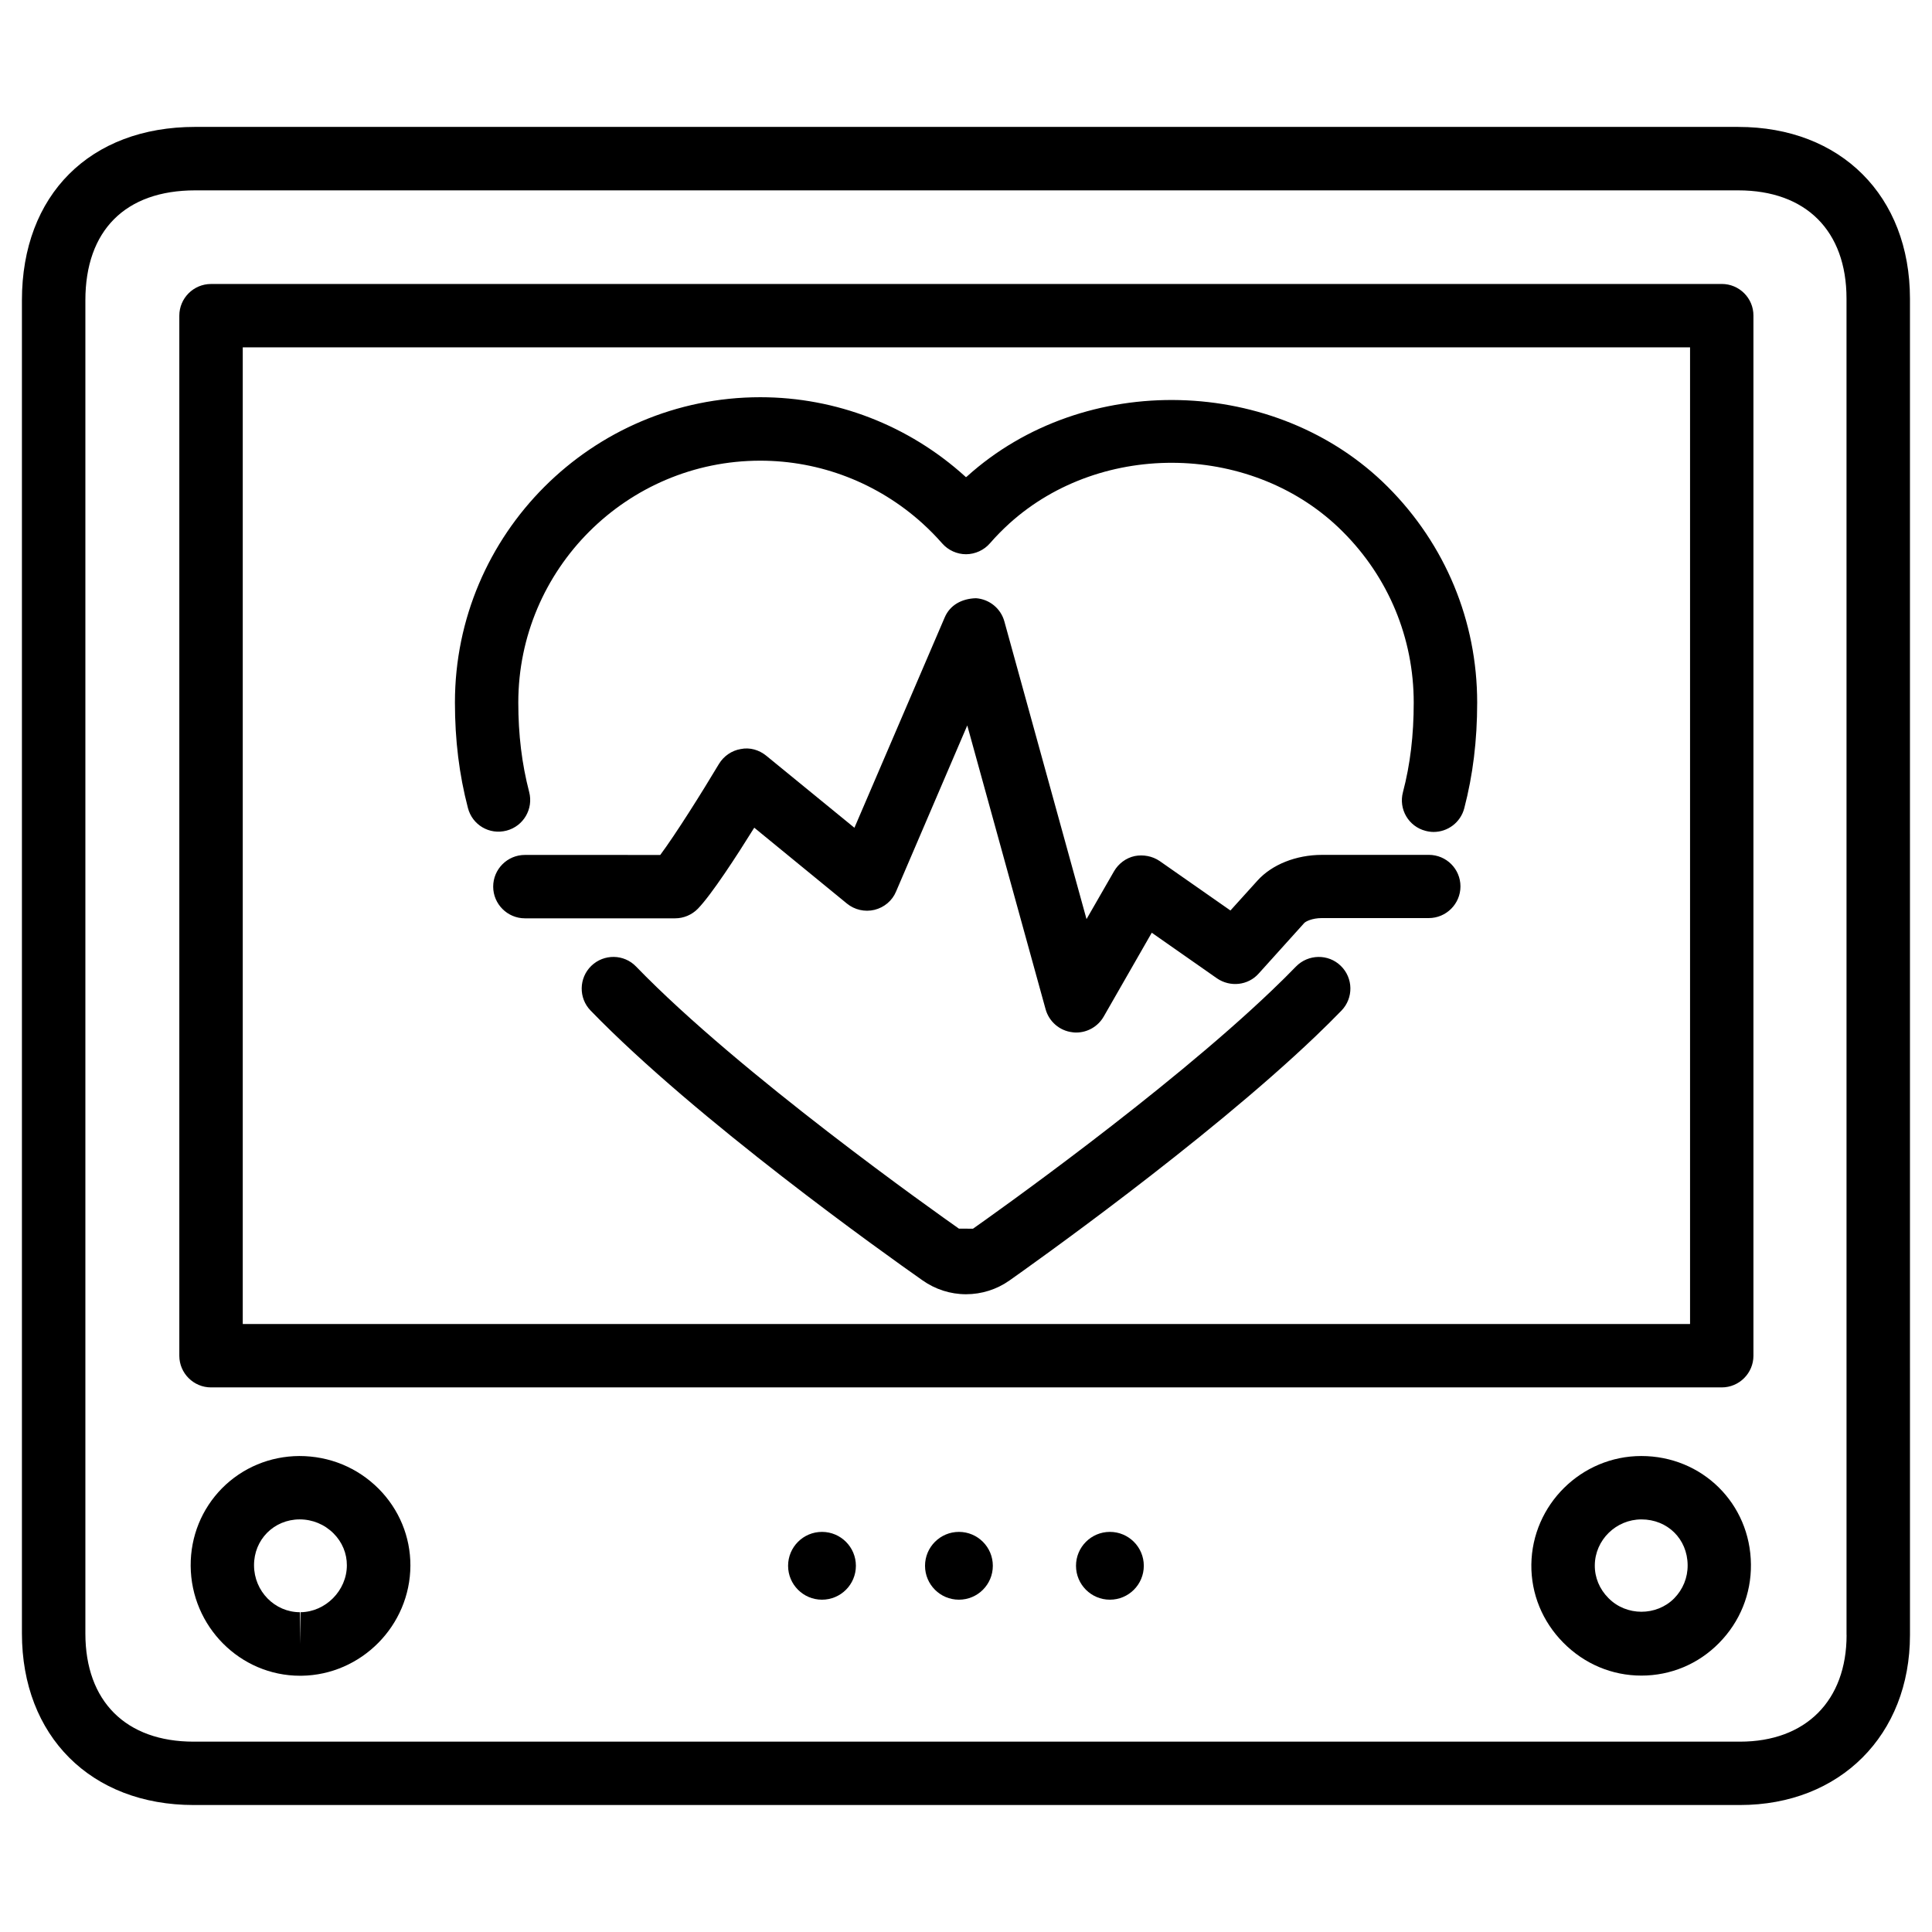
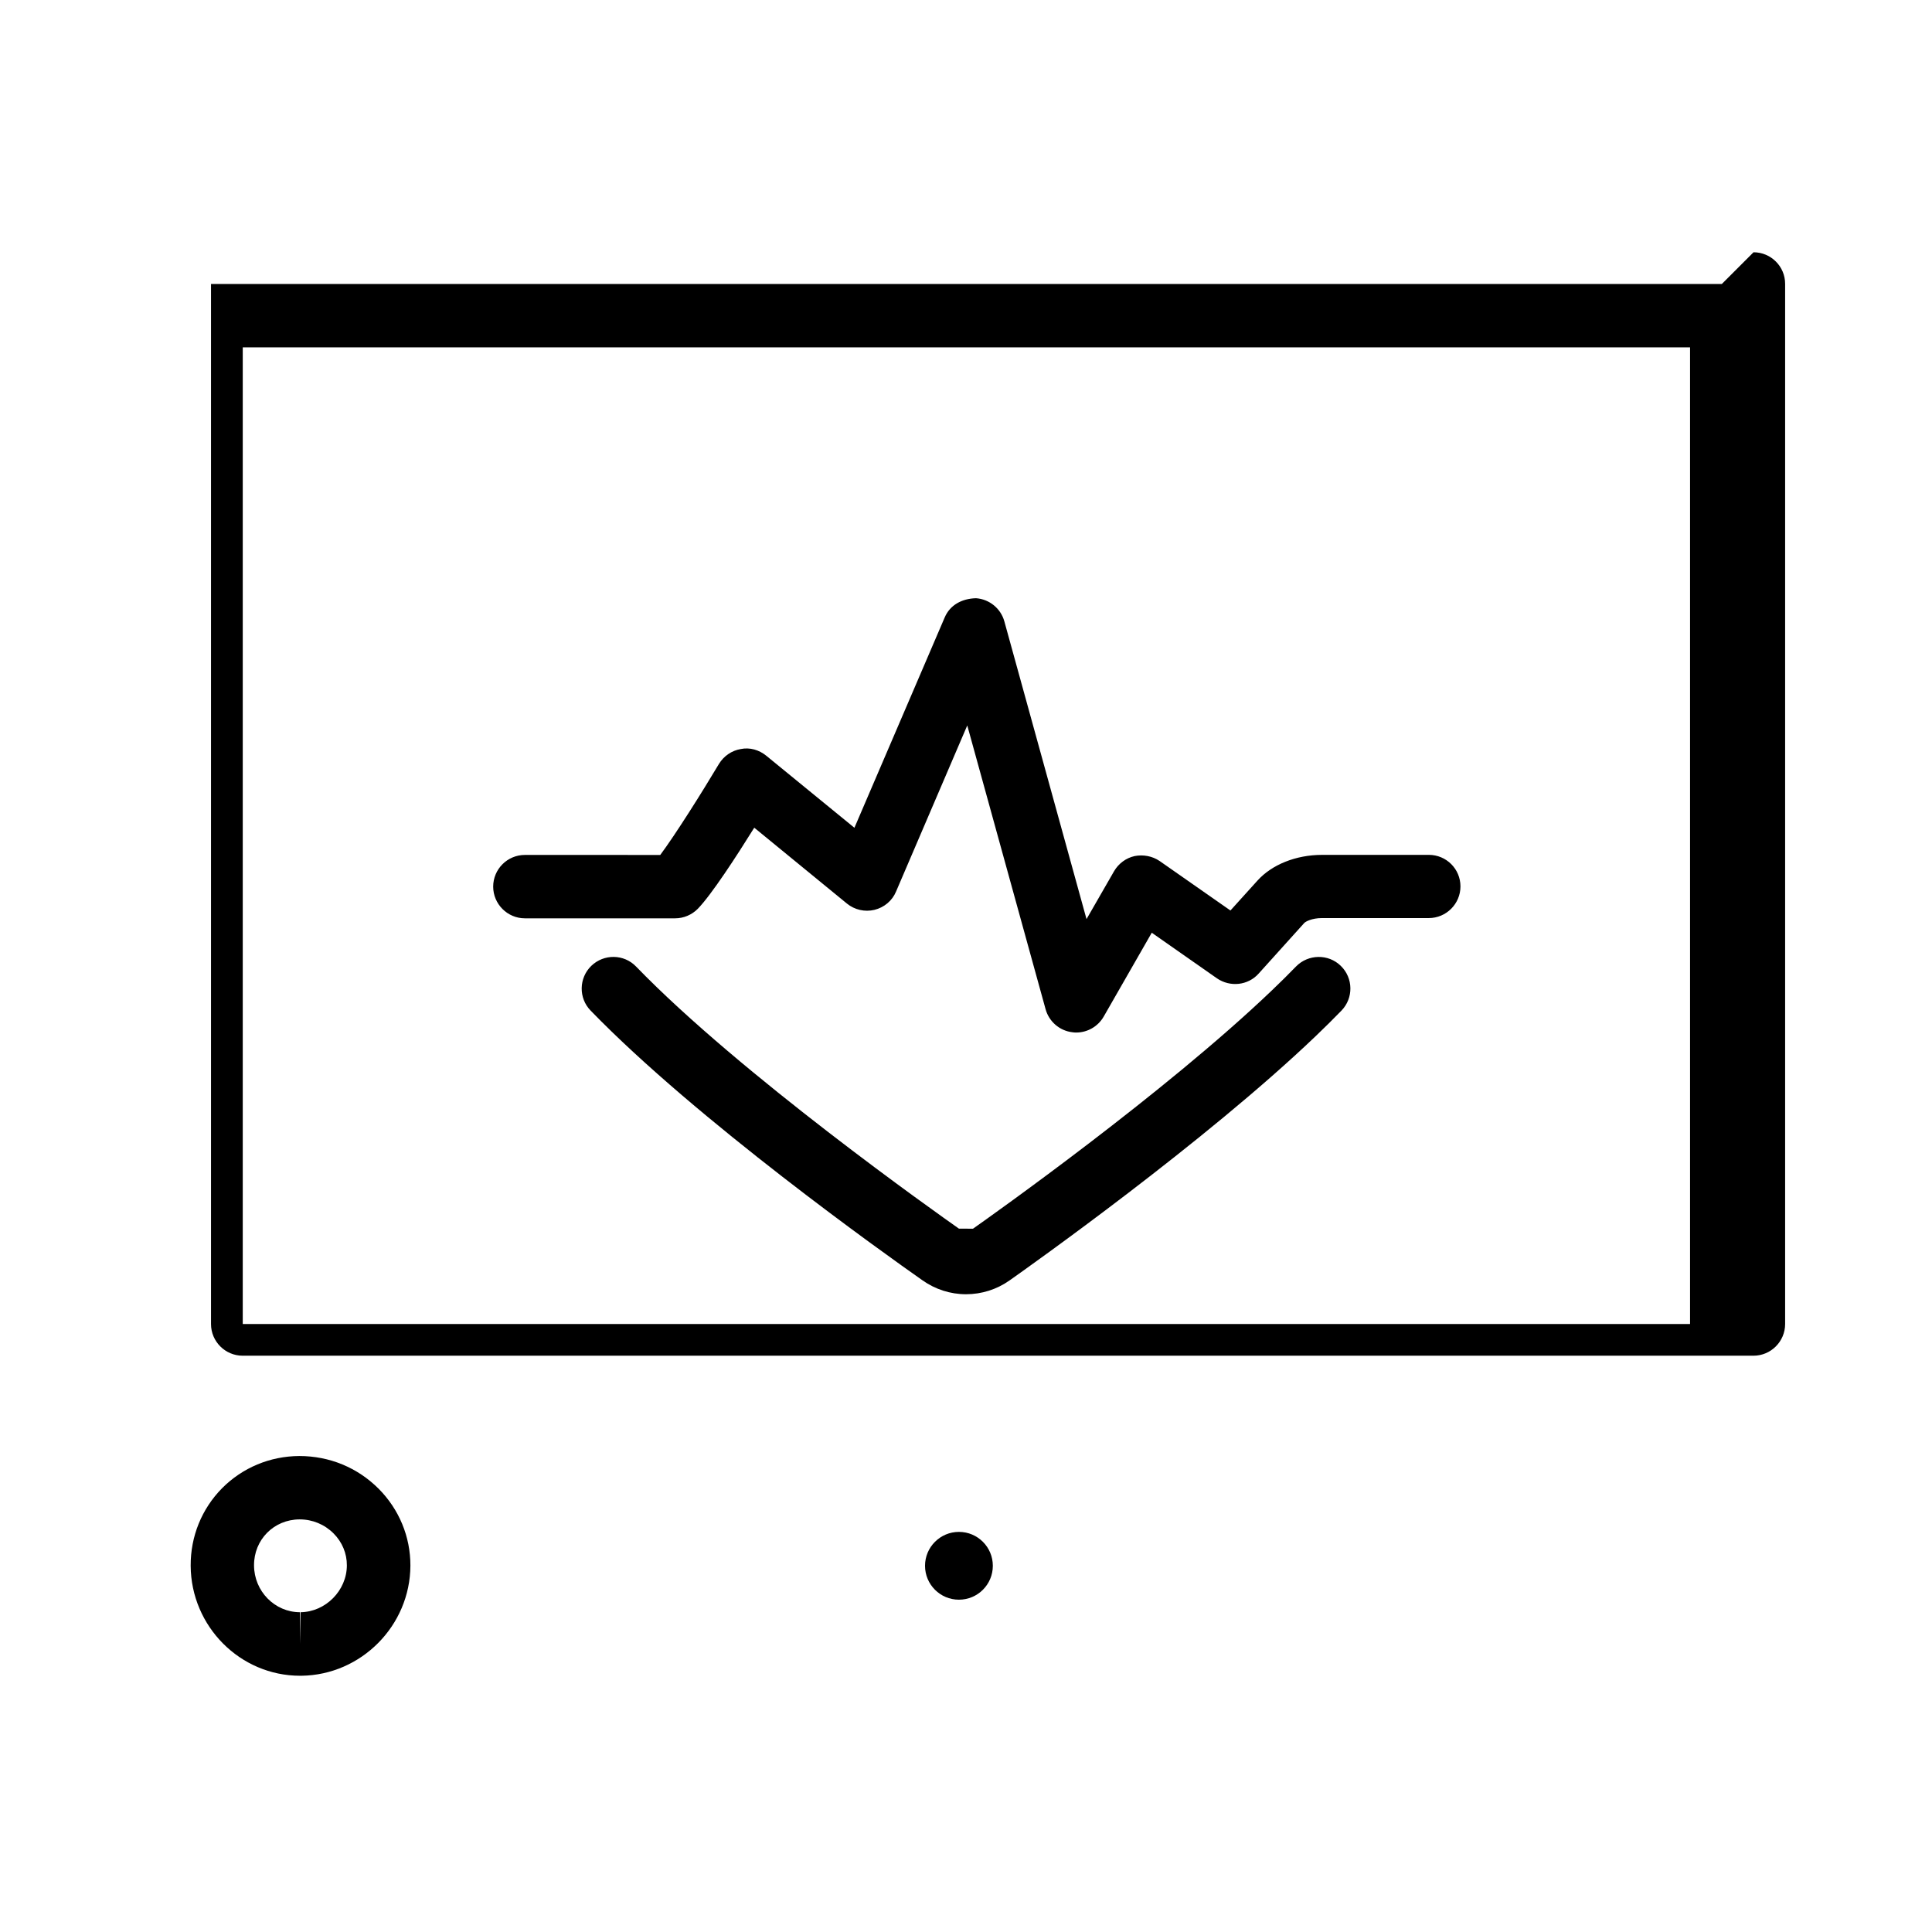
<svg xmlns="http://www.w3.org/2000/svg" fill="#000000" width="800px" height="800px" version="1.1" viewBox="144 144 512 512">
  <g>
-     <path d="m370.82 558.95c0 4.965-4.023 8.984-8.984 8.984-4.965 0-8.984-4.019-8.984-8.984 0-4.961 4.019-8.984 8.984-8.984 4.961 0 8.984 4.023 8.984 8.984" />
    <path d="m407.11 558.95c0 4.965-4.019 8.984-8.984 8.984-4.961 0-8.984-4.019-8.984-8.984 0-4.961 4.023-8.984 8.984-8.984 4.965 0 8.984 4.023 8.984 8.984" />
-     <path d="m447.12 558.95c0 4.965-4.023 8.984-8.984 8.984s-8.984-4.019-8.984-8.984c0-4.961 4.023-8.984 8.984-8.984s8.984 4.023 8.984 8.984" />
-     <path d="m604.67 177.63h-408.95c-27.879 0-45.91 18.031-45.91 45.93v353.32c0 27.184 18.285 45.469 45.512 45.469h409.79c26.535 0 45.051-18.559 45.051-45.07l-0.004-354.15c-0.02-27.207-18.324-45.492-45.488-45.492zm28.695 399.65c0 17.445-10.832 28.277-28.254 28.277h-409.79c-17.969 0-28.695-10.707-28.695-28.652v-353.32c0-18.516 10.602-29.137 29.094-29.137h408.93c17.949 0 28.695 10.727 28.695 28.676l0.004 354.16z" />
-     <path d="m600.3 219.26h-400.38c-4.641 0-8.398 3.777-8.398 8.398v275.62c0 4.641 3.777 8.398 8.398 8.398h400.36c4.641 0 8.398-3.777 8.398-8.398v-275.63c0.023-4.637-3.758-8.395-8.375-8.395zm-8.418 275.62h-383.55v-258.83h383.55z" />
+     <path d="m600.3 219.26h-400.38v275.62c0 4.641 3.777 8.398 8.398 8.398h400.36c4.641 0 8.398-3.777 8.398-8.398v-275.63c0.023-4.637-3.758-8.395-8.375-8.395zm-8.418 275.62h-383.55v-258.83h383.55z" />
    <path d="m223.31 529.86c-7.766 0.043-15.051 3.086-20.469 8.543-5.394 5.481-8.355 12.762-8.312 20.551 0.105 16.059 13.098 29.137 28.988 29.137h0.379c15.848-0.211 28.801-13.289 28.863-29.18 0.02-7.66-2.981-14.906-8.418-20.383-5.602-5.602-13.012-8.668-21.031-8.668zm0.355 41.395-0.168 8.398v-8.398c-6.676 0-12.156-5.562-12.176-12.406-0.043-6.801 5.246-12.176 12.09-12.195 3.402 0 6.59 1.324 8.984 3.715 2.289 2.289 3.547 5.312 3.527 8.48-0.02 6.656-5.625 12.324-12.258 12.406z" />
-     <path d="m578.96 529.86c-15.891 0-28.949 12.91-29.137 28.781-0.082 7.746 2.938 15.094 8.461 20.676 5.582 5.648 12.91 8.734 20.699 8.734 7.789 0 15.113-3.066 20.594-8.648 5.543-5.625 8.523-13.016 8.438-20.824-0.148-16.125-12.934-28.719-29.055-28.719zm8.711 37.723c-4.68 4.723-12.68 4.766-17.422-0.082-2.371-2.371-3.652-5.481-3.609-8.711 0.062-6.676 5.625-12.133 12.363-12.133 6.906 0 12.176 5.184 12.238 12.09 0.039 3.336-1.242 6.465-3.57 8.836z" />
    <path d="m522.66 370.55h-28.316c-6.887 0-13.309 2.582-17.129 6.844l-7.137 7.894-18.746-13.098c-1.953-1.344-4.41-1.762-6.633-1.324-2.309 0.504-4.281 1.996-5.457 4.008l-7.305 12.699-21.77-78.887c-0.945-3.441-3.969-5.898-7.516-6.152-3.777 0.105-6.887 1.805-8.293 5.082l-23.93 55.754-23.371-19.102c-1.891-1.531-4.324-2.266-6.758-1.762-2.394 0.395-4.512 1.867-5.773 3.945-4.535 7.598-11.547 18.746-15.555 24.121l-35.875-0.004c-4.641 0-8.398 3.777-8.398 8.398 0 4.617 3.777 8.398 8.398 8.398h39.82c2.266 0 4.43-0.922 6.023-2.539 3.672-3.801 10.242-13.918 14.945-21.477l24.562 20.109c1.996 1.637 4.723 2.289 7.305 1.66 2.562-0.629 4.703-2.414 5.711-4.848l18.871-44.02 20.762 75.215c0.902 3.254 3.695 5.688 7.055 6.086 0.355 0.062 0.691 0.082 1.051 0.082 2.981 0 5.773-1.594 7.285-4.219l12.742-22.23 17.277 12.09c3.504 2.394 8.23 1.891 11.043-1.258l12.113-13.434c0.336-0.355 2.016-1.281 4.66-1.281h28.316c4.641 0 8.398-3.777 8.398-8.398-0.004-4.617-3.742-8.355-8.379-8.355z" />
-     <path d="m278.25 364.12c4.473-1.176 7.16-5.75 5.984-10.242-1.934-7.434-2.879-15.18-2.879-23.684 0-35.352 28.758-64.109 64.129-64.109 15.871 0 31.133 5.898 42.973 16.605 1.828 1.66 3.59 3.441 5.246 5.332 1.594 1.805 3.906 2.856 6.297 2.856h0.043c2.414-0.02 4.746-1.09 6.32-2.918 1.617-1.867 3.379-3.633 5.144-5.246 24.688-22.293 65.012-21.223 88.336 2.184 12.133 12.113 18.809 28.215 18.809 45.301 0 8.629-0.922 16.395-2.856 23.742-1.195 4.492 1.492 9.09 5.984 10.242 0.715 0.188 1.426 0.293 2.141 0.293 3.738 0 7.137-2.5 8.125-6.277 2.289-8.773 3.422-17.926 3.422-28.004 0-21.578-8.418-41.898-23.723-57.203-29.473-29.473-80.379-30.859-111.53-2.688-0.109 0.043-0.172 0.105-0.211 0.168-0.082-0.082-0.168-0.148-0.25-0.23-14.945-13.52-34.219-20.973-54.266-20.973-44.629 0-80.926 36.297-80.926 80.902 0 9.973 1.133 19.102 3.441 27.941 1.156 4.496 5.688 7.203 10.246 6.008z" />
    <path d="m487.45 400.14c-1.996 2.059-4.113 4.156-6.359 6.297-28.527 27.289-74.145 59.598-79.246 63.188h-0.043c-0.418 0-3.633-0.043-3.672-0.02-5.836-4.113-57.961-40.934-85.562-69.461-3.211-3.336-8.523-3.402-11.859-0.188-3.316 3.211-3.422 8.543-0.188 11.859 28.109 29.012 78.215 64.656 87.938 71.477 3.379 2.394 7.391 3.695 11.547 3.695s8.164-1.281 11.523-3.652c5.207-3.672 51.766-36.652 81.176-64.781 2.394-2.289 4.66-4.535 6.801-6.738 3.211-3.316 3.148-8.629-0.188-11.859-3.281-3.215-8.637-3.133-11.867 0.184z" />
  </g>
</svg>